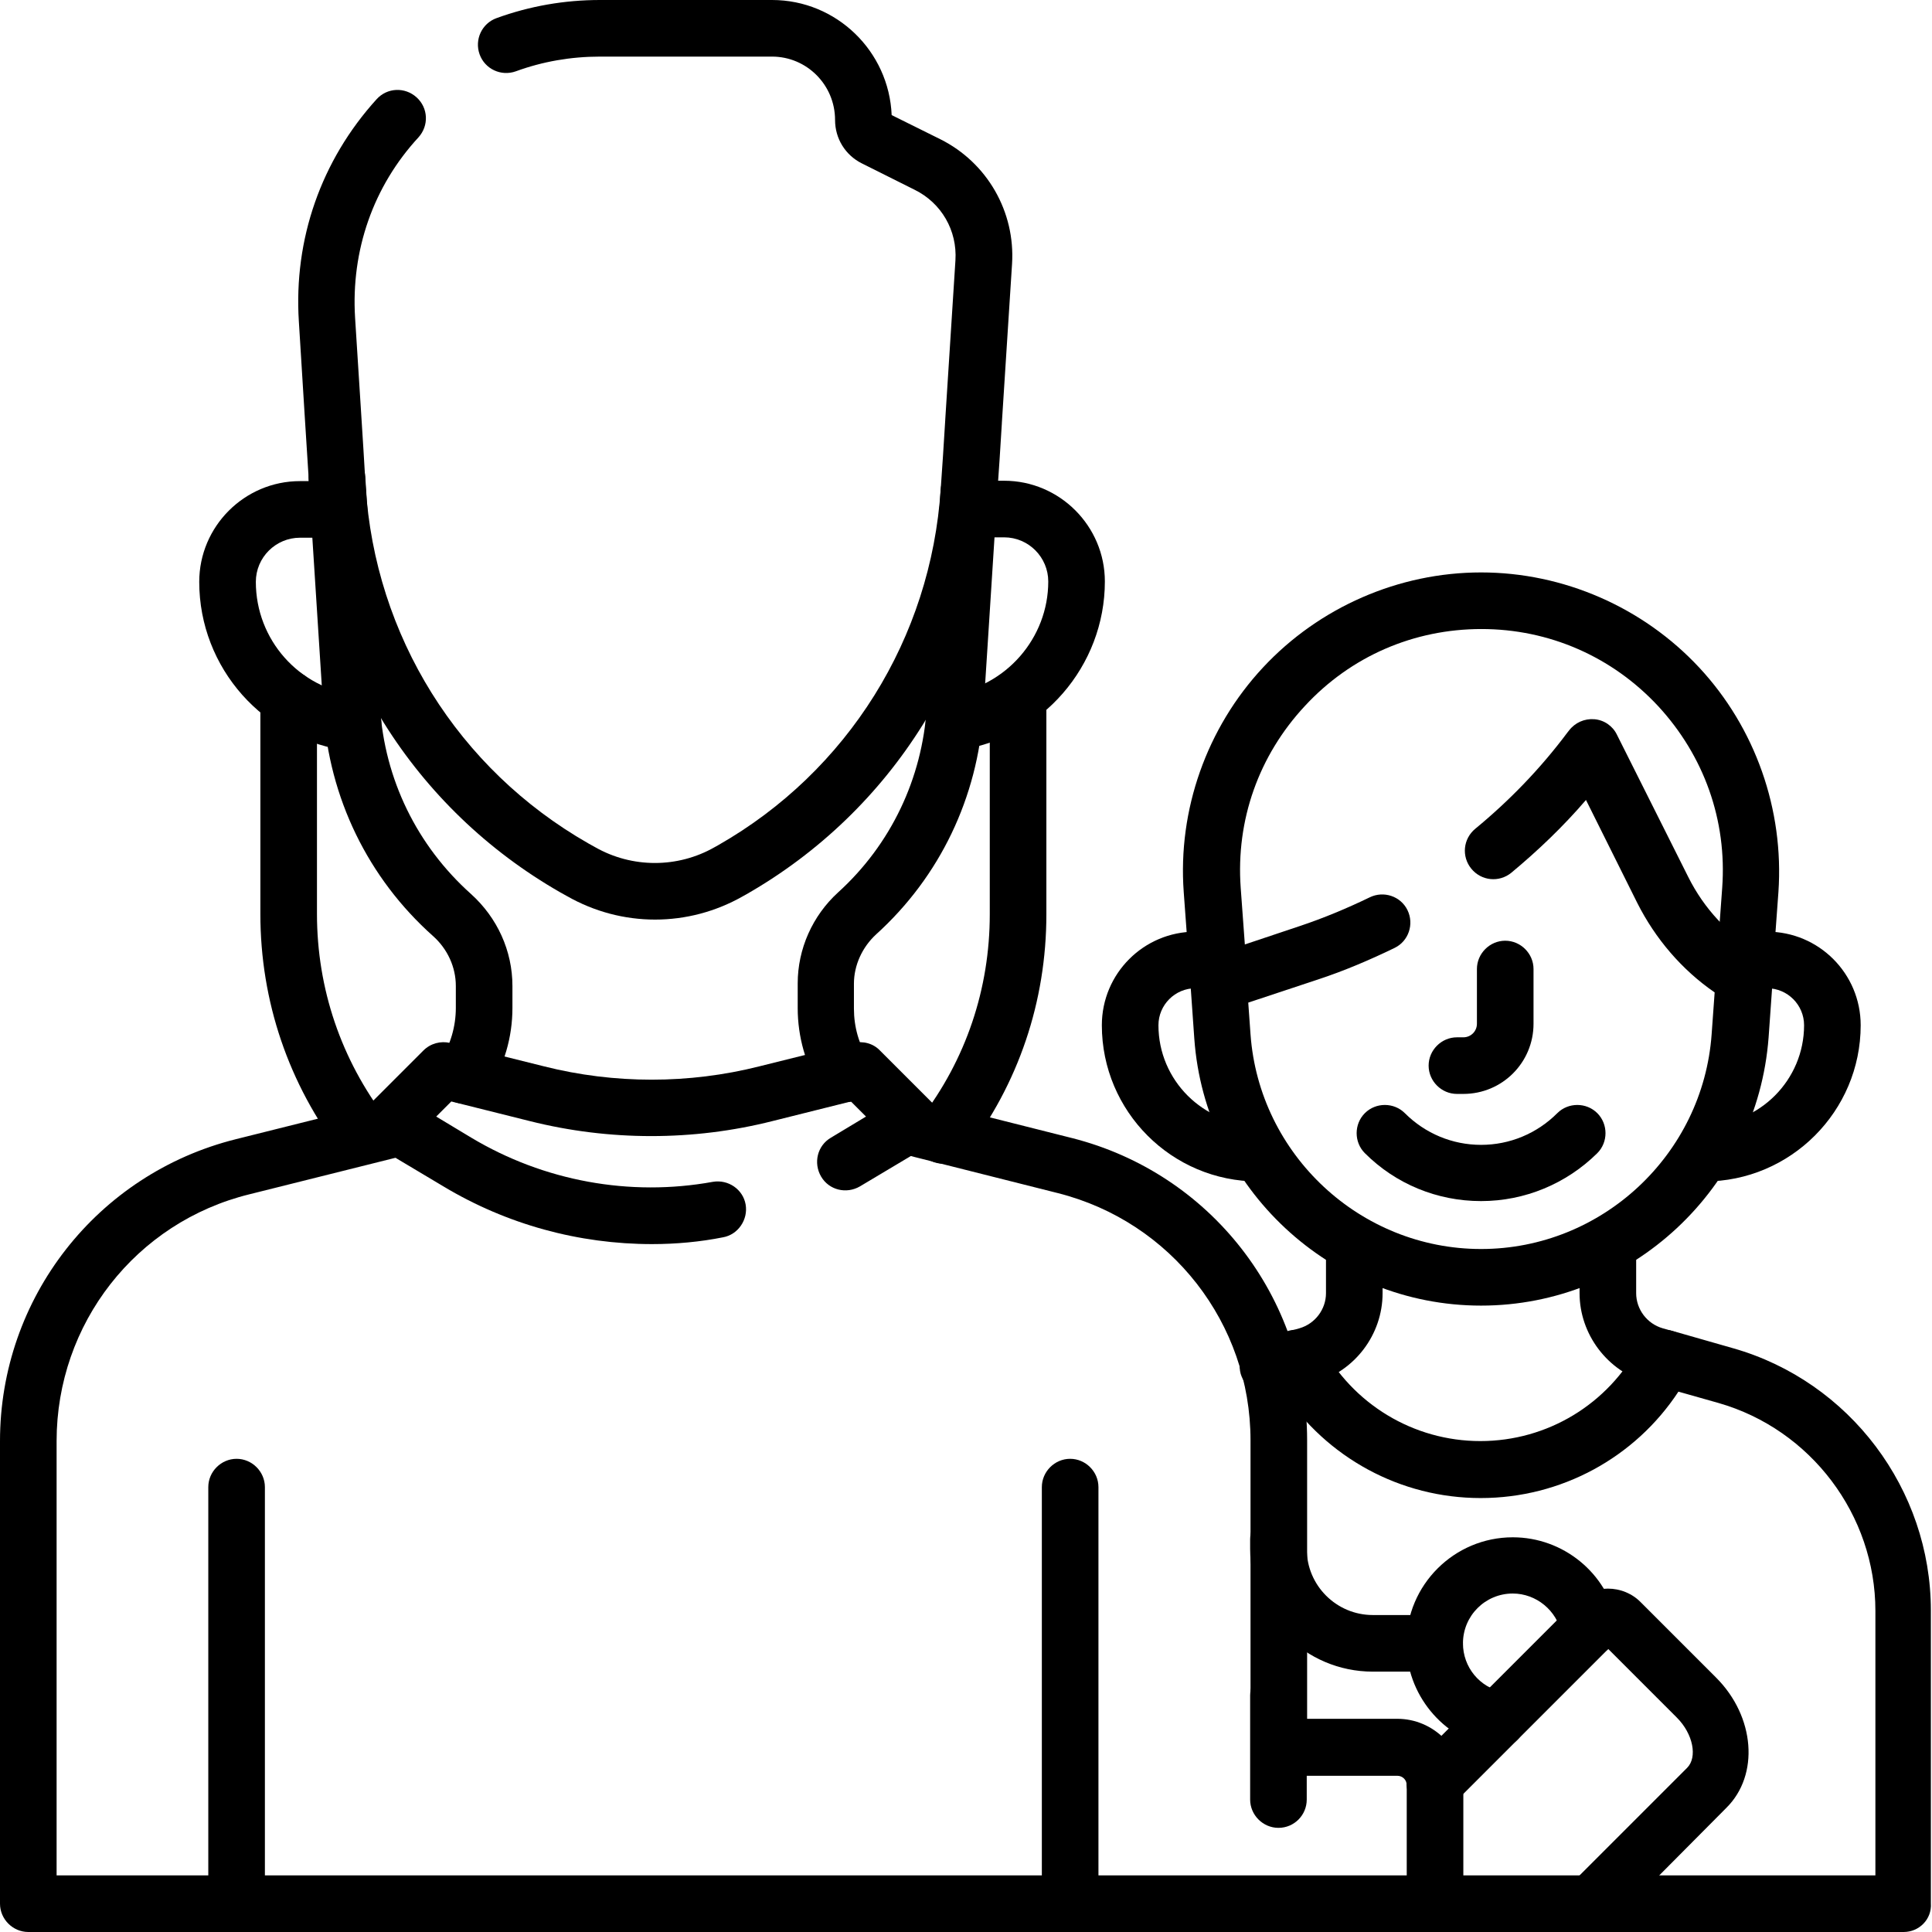
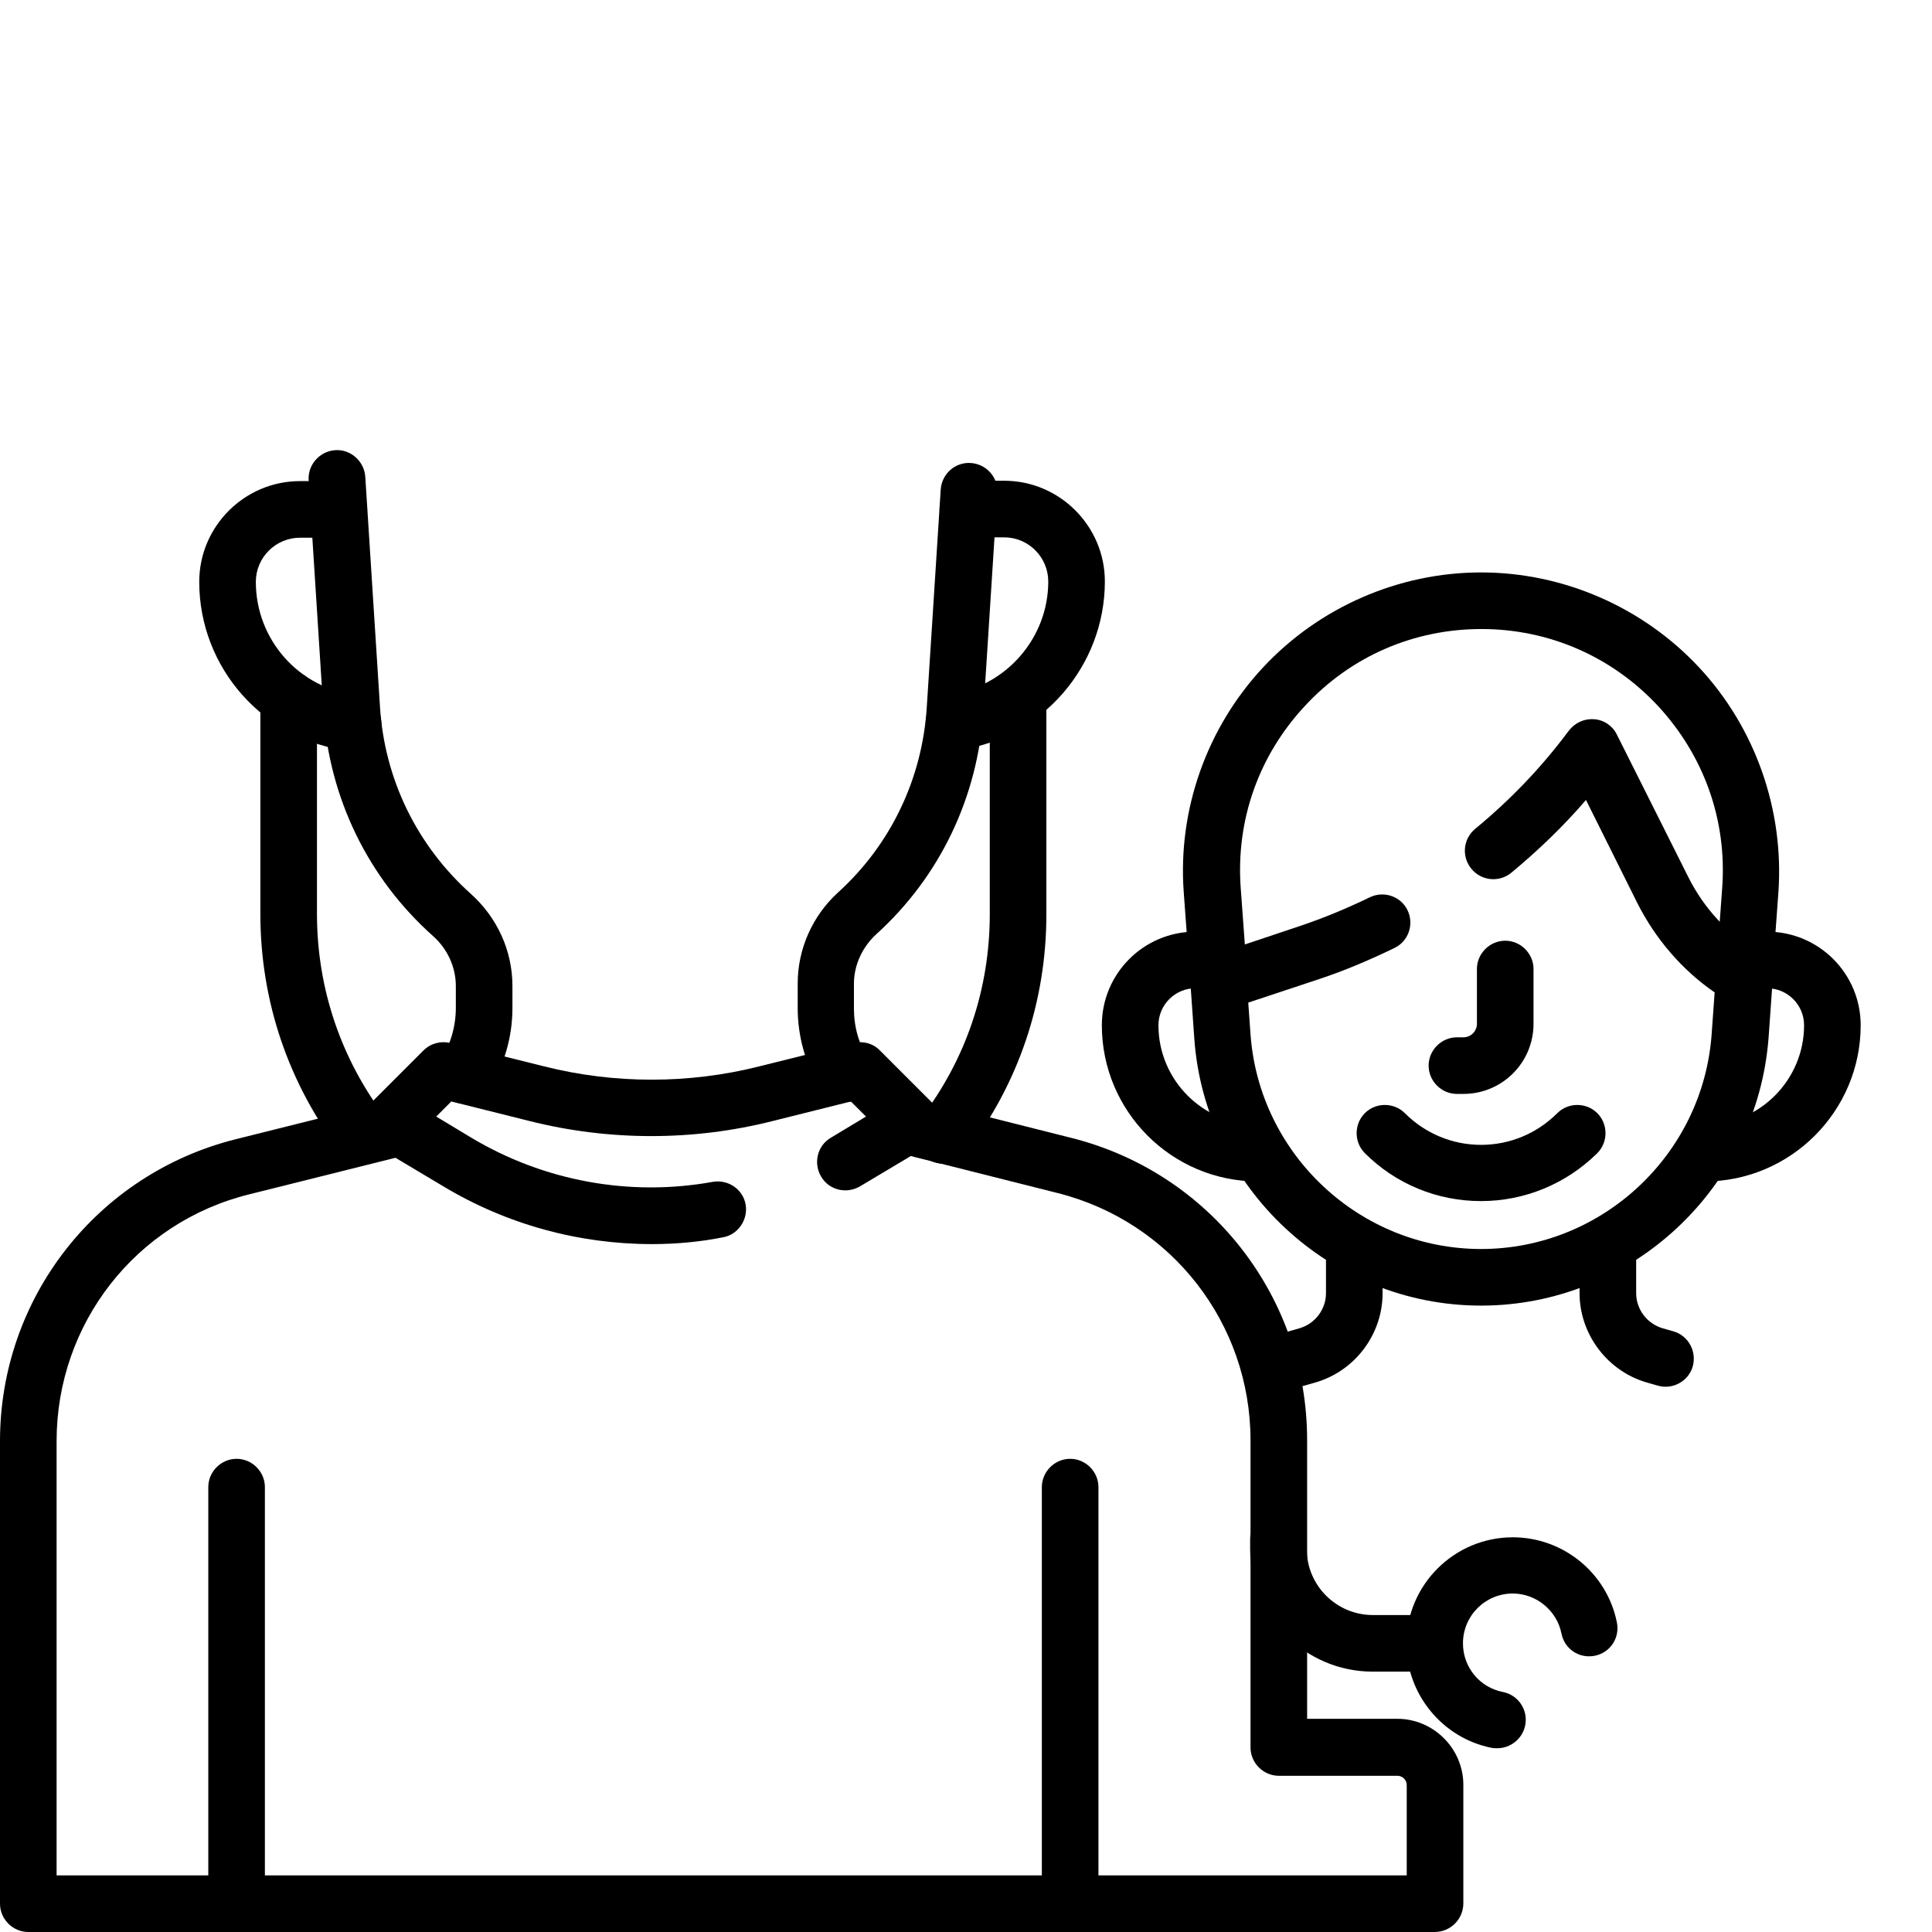
<svg xmlns="http://www.w3.org/2000/svg" version="1.1" id="Capa_1" x="0px" y="0px" viewBox="0 0 512 512" style="enable-background:new 0 0 512 512;" xml:space="preserve">
  <g>
    <path d="M380.2,443h-16.4c-17.9,0-32.5-14.6-32.5-32.5v-2.6c0-4.1,3.4-7.5,7.5-7.5s7.5,3.4,7.5,7.5v2.6c0,9.7,7.9,17.5,17.5,17.5   h16.4c4.1,0,7.5,3.4,7.5,7.5S384.4,443,380.2,443z" />
    <path d="M323,268c-3.9,0-7.2-3-7.5-7l-1.8-24.6c-1.6-21.8,6.1-43.5,21-59.5c14.9-16,36-25.2,57.8-25.2s42.9,9.2,57.8,25.2   c14.9,16,22.5,37.7,21,59.5l-1.7,23.3c-0.3,4.1-3.9,7.3-8,6.9c-4.1-0.3-7.2-3.9-6.9-8l1.7-23.3c1.3-17.9-4.8-35-17-48.2   c-12.2-13.1-28.9-20.4-46.8-20.4s-34.6,7.2-46.8,20.4c-12.2,13.1-18.3,30.2-17,48.2l1.8,24.6c0.3,4.1-2.8,7.7-6.9,8   C323.3,268,323.1,268,323,268z" />
    <path d="M387.8,289.9h-1.7c-4.1,0-7.5-3.4-7.5-7.5s3.4-7.5,7.5-7.5h1.7c2,0,3.6-1.6,3.6-3.6v-14.5c0-4.1,3.4-7.5,7.5-7.5   s7.5,3.4,7.5,7.5v14.5C406.4,281.6,398.1,289.9,387.8,289.9z" />
    <path d="M392.5,346c-39.8,0-73.2-31.1-76-70.8l-1-14.2c-0.2-3.4,1.9-6.6,5.1-7.6l23.9-8c6.3-2.1,12.5-4.7,18.5-7.6   c3.7-1.8,8.2-0.3,10,3.4c1.8,3.7,0.3,8.2-3.4,10c-6.6,3.2-13.4,6.1-20.4,8.4l-18.4,6.1l0.6,8.4c2.3,31.9,29.1,56.9,61.1,56.9   s58.8-25,61.1-56.9l0.8-11.1c-8.7-6-15.7-14.2-20.5-23.7l-13.6-27.3c-6,7-12.7,13.4-19.8,19.3c-3.2,2.6-7.9,2.2-10.6-1.1   c-2.6-3.2-2.2-7.9,1.1-10.6c9.1-7.5,17.3-16,24.4-25.5l0.4-0.5c1.6-2.1,4.1-3.2,6.7-3c2.6,0.2,4.9,1.8,6,4.1l18.9,37.7   c4.2,8.4,10.6,15.3,18.7,20c2.4,1.4,3.9,4.2,3.7,7l-1.1,15.5C465.7,314.9,432.3,346,392.5,346z" />
    <path d="M392.5,318.3c-11.6,0-22.6-4.5-30.8-12.7c-2.9-2.9-2.9-7.7,0-10.6c2.9-2.9,7.7-2.9,10.6,0c5.4,5.4,12.6,8.4,20.2,8.4   s14.8-3,20.2-8.4c2.9-2.9,7.7-2.9,10.6,0c2.9,2.9,2.9,7.7,0,10.6C415.1,313.7,404.1,318.3,392.5,318.3z" />
    <path d="M343.6,367.5c-3.3,0-6.3-2.1-7.2-5.4c-1.1-4,1.2-8.1,5.2-9.3l2.8-0.8c4.1-1.2,7-5,7-9.3v-12.9c0-4.1,3.4-7.5,7.5-7.5   s7.5,3.4,7.5,7.5v12.9c0,11-7.4,20.7-17.9,23.7l-2.8,0.8C345,367.4,344.3,367.5,343.6,367.5z" />
    <path d="M441.4,367.5c-0.7,0-1.4-0.1-2.1-0.3l-2.8-0.8c-10.5-3-17.9-12.8-17.9-23.7v-12.9c0-4.1,3.4-7.5,7.5-7.5s7.5,3.4,7.5,7.5   v12.9c0,4.3,2.9,8.1,7,9.3l2.8,0.8c4,1.1,6.3,5.3,5.2,9.3C447.7,365.3,444.7,367.5,441.4,367.5z" />
    <path d="M451.7,313.1c-4.1,0-7.5-3.4-7.5-7.5s3.4-7.5,7.5-7.5c14.6,0,26.4-11.9,26.4-26.4c0-5.4-4.4-9.8-9.8-9.8h-5.8   c-4.1,0-7.5-3.4-7.5-7.5s3.4-7.5,7.5-7.5h5.8c13.7,0,24.8,11.1,24.8,24.8C493.1,294.5,474.5,313.1,451.7,313.1z" />
    <path d="M333.4,313.1c-22.9,0-41.4-18.6-41.4-41.4c0-13.7,11.1-24.8,24.8-24.8h5.8c4.1,0,7.5,3.4,7.5,7.5s-3.4,7.5-7.5,7.5h-5.8   c-5.4,0-9.8,4.4-9.8,9.8c0,14.6,11.9,26.4,26.4,26.4c4.1,0,7.5,3.4,7.5,7.5S337.5,313.1,333.4,313.1z" />
    <path d="M380.2,512H7.5c-4.1,0-7.5-3.4-7.5-7.5V381.9c0-37.9,25.7-70.8,62.5-80l38.8-9.7c0.7-0.2,1.4-0.4,2-0.6   c3.9-1.3,8.2,0.8,9.5,4.7c1.3,3.9-0.8,8.2-4.7,9.5c-1.1,0.4-2.1,0.7-3.2,1l-38.8,9.7C36,323.9,15,350.8,15,381.9V497h357.8v-23.9   c0-1.4-1.1-2.5-2.5-2.5h-31.4c-4.1,0-7.5-3.4-7.5-7.5v-81.4c0-31-21-57.9-51-65.5l-38.1-9.6c-1.5-0.4-3-0.8-4.4-1.4   c-3.9-1.5-5.8-5.8-4.4-9.7c1.5-3.9,5.8-5.8,9.7-4.4c0.9,0.3,1.9,0.6,2.8,0.9l38.1,9.6c36.7,9.3,62.3,42.2,62.3,80v73.9h23.9   c9.6,0,17.5,7.9,17.5,17.5v31.4C387.8,508.6,384.4,512,380.2,512z" />
    <path d="M283.6,512c-4.1,0-7.5-3.4-7.5-7.5V394.1c0-4.1,3.4-7.5,7.5-7.5s7.5,3.4,7.5,7.5v110.4C291.1,508.6,287.8,512,283.6,512z" />
-     <path d="M338.8,484.4c-4.1,0-7.5-3.4-7.5-7.5v-27.6c0-4.1,3.4-7.5,7.5-7.5s7.5,3.4,7.5,7.5v27.6C346.3,481,343,484.4,338.8,484.4z" />
    <path d="M62.7,512c-4.1,0-7.5-3.4-7.5-7.5V394.1c0-4.1,3.4-7.5,7.5-7.5s7.5,3.4,7.5,7.5v110.4C70.2,508.6,66.9,512,62.7,512z" />
    <path d="M396.8,463.3c-0.5,0-1,0-1.5-0.1c-13.1-2.6-22.6-14.3-22.6-27.6c0-15.6,12.7-28.2,28.2-28.2c13.4,0,25,9.5,27.6,22.6   c0.8,4.1-1.8,8-5.9,8.8c-4.1,0.8-8-1.8-8.8-5.9c-1.2-6.1-6.7-10.6-12.9-10.6c-7.3,0-13.2,5.9-13.2,13.2c0,6.3,4.4,11.7,10.6,12.9   c4.1,0.8,6.7,4.8,5.9,8.8C403.5,460.8,400.3,463.3,396.8,463.3z" />
-     <path d="M504.5,512H380.2c-4.1,0-7.5-3.4-7.5-7.5s3.4-7.5,7.5-7.5H497v-70.1c0-25.4-17.1-48.1-41.6-55.1l-10.6-3   c-11.5,17.5-31.1,28.2-52.4,28.2c-21.3,0-40.8-10.7-52.4-28.2l-1.9,0.5c-4,1.1-8.1-1.2-9.3-5.2c-1.1-4,1.2-8.1,5.2-9.3l7.4-2.1   c3.4-1,7,0.6,8.7,3.7c8.3,15.7,24.5,25.5,42.2,25.5c17.8,0,33.9-9.8,42.2-25.5c1.7-3.1,5.3-4.7,8.7-3.7l16.1,4.6   c30.9,8.8,52.4,37.4,52.4,69.5v77.6C512,508.6,508.6,512,504.5,512z" />
-     <path d="M421.7,512c-1.9,0-3.8-0.7-5.3-2.2c-2.9-2.9-2.9-7.7,0-10.6l30.7-30.7c2.8-2.8,1.6-9-2.7-13.3L426.2,437l-40.7,40.7   c-2.9,2.9-7.7,2.9-10.6,0c-2.9-2.9-2.9-7.7,0-10.6l42.4-42.4c2.4-2.4,5.5-3.7,8.8-3.7c3.3,0,6.5,1.3,8.8,3.7l19.9,19.9   c10.3,10.3,11.5,25.8,2.7,34.5L427,509.8C425.5,511.3,423.6,512,421.7,512z" />
    <path d="M172.8,329.7c-19.4,0-38.5-5.2-55.3-15.3l-17.6-10.5c-2-1.2-3.3-3.2-3.6-5.5c-0.3-2.3,0.5-4.6,2.1-6.2l13.8-13.8   c1.9-1.9,4.6-2.6,7.1-2l24.9,6.2c18.6,4.7,38.4,4.7,57,0l24.9-6.2c2.6-0.6,5.3,0.1,7.1,2l13.8,13.8c1.6,1.6,2.4,3.9,2.1,6.2   s-1.6,4.3-3.6,5.5l-17.6,10.5c-3.6,2.1-8.2,1-10.3-2.6c-2.1-3.6-1-8.2,2.6-10.3l9.3-5.6l-4-4l-20.8,5.2c-21,5.3-43.2,5.3-64.3,0   l-20.8-5.2l-4,4l9.3,5.6c19.2,11.5,42,15.7,64,11.7c4.1-0.7,8,2,8.7,6s-2,8-6,8.7C185.6,329.1,179.2,329.7,172.8,329.7z" />
-     <path d="M173.6,243.7c-8.1,0-16.1-2.1-23.3-6.2l-1.8-1c-38.8-22.2-63.7-62-66.5-106.6c-0.8-12.3-1.7-27-2.8-44.7   c-1.4-21.8,5.9-42.7,20.6-58.9c2.8-3.1,7.5-3.3,10.6-0.5c3.1,2.8,3.3,7.5,0.5,10.6C98.9,49.4,93,66.4,94.1,84.2   c1.1,17.7,2.1,32.4,2.8,44.7c2.5,39.6,24.5,74.9,59,94.6l1.8,1c9.8,5.6,21.9,5.6,31.7,0l0.9-0.5c34.4-19.6,56.4-54.9,59-94.4   c0.4-5.6,0.8-11.6,1.2-18.3c0,0,0,0,0-0.1l2.7-42.2c0.5-7.9-3.7-15.2-10.8-18.7l-14-7c-4.4-2.2-7.1-6.6-7.1-11.5   c0-9.3-7.5-16.8-16.7-16.8H159c-7.7,0-15.2,1.3-22.3,3.9c-3.9,1.4-8.2-0.6-9.6-4.5c-1.4-3.9,0.6-8.2,4.5-9.6   c8.8-3.2,18-4.8,27.4-4.8h45.6c17.1,0,31,13.6,31.7,30.5l12.9,6.4c12.4,6.2,19.9,19.2,19,33.1l-2.7,42.1c0,0,0,0.1,0,0.1   c-0.4,6.7-0.8,12.8-1.2,18.3c-2.9,44.5-27.7,84.3-66.5,106.5l-0.9,0.5C189.7,241.6,181.7,243.7,173.6,243.7z" />
    <path d="M96.5,308.5c-2.2,0-4.5-1-6-2.9C76.5,287.3,69,265.4,69,242.2v-57c0-4.1,3.4-7.5,7.5-7.5s7.5,3.4,7.5,7.5v57   c0,19.8,6.4,38.6,18.4,54.3c2.5,3.3,1.9,8-1.4,10.5C99.7,308,98.1,308.5,96.5,308.5z" />
    <path d="M250,308.4c-1.6,0-3.2-0.5-4.6-1.5c-3.3-2.5-3.9-7.2-1.4-10.5c12-15.6,18.3-34.4,18.3-54.1v-57.6c0-4.1,3.4-7.5,7.5-7.5   s7.5,3.4,7.5,7.5v57.6c0,23.1-7.4,45-21.4,63.2C254.4,307.4,252.2,308.4,250,308.4z" />
    <path d="M223.9,292.1c-2.5,0-5-1.3-6.4-3.5c-4-6.4-6.1-13.9-6.1-21.4v-6.6c0-9.1,3.9-17.9,10.7-24.1c14-12.7,22.3-30.2,23.5-49   c0.1-1.1,1.6-25.3,3.3-51.5l0.4-6.3c0.3-4.1,3.8-7.3,8-7c4.1,0.3,7.3,3.8,7,8l-0.4,6.3c-1.7,26.3-3.2,50.5-3.3,51.5   c-1.5,22.8-11.5,43.8-28.4,59.1c-3.7,3.4-5.9,8.2-5.9,13.1v6.6c0,4.8,1.3,9.5,3.9,13.5c2.2,3.5,1.1,8.1-2.4,10.3   C226.6,291.8,225.2,292.1,223.9,292.1z" />
    <path d="M123.1,292.5c-1.4,0-2.8-0.4-4-1.2c-3.5-2.2-4.5-6.9-2.3-10.4c2.6-4.1,4-8.9,4-13.8v-5.8c0-5-2.2-9.8-6-13.2   c-17.3-15.4-27.6-36.7-29.1-59.8l-3.9-61c-0.3-4.1,2.9-7.7,7-8c4.1-0.3,7.7,2.9,8,7l3.9,61c1.2,19.2,9.8,36.8,24.1,49.6   c7,6.3,11,15.1,11,24.4v5.8c0,7.8-2.2,15.3-6.4,21.9C128,291.3,125.6,292.5,123.1,292.5z" />
    <path d="M93.5,199.1c-0.3,0-0.6,0-0.9-0.1c-22.7-2.7-39.8-22-39.8-44.8c0-14.7,12-26.7,26.7-26.7h10.3c4.1,0,7.5,3.4,7.5,7.5   s-3.4,7.5-7.5,7.5H79.5c-6.4,0-11.7,5.2-11.7,11.7c0,15.3,11.4,28.2,26.6,30c4.1,0.5,7.1,4.2,6.6,8.3   C100.5,196.3,97.3,199.1,93.5,199.1z" />
    <path d="M252.8,199c-3.7,0-6.9-2.7-7.4-6.5c-0.6-4.1,2.3-7.9,6.4-8.5c14.8-2.1,26-14.9,26-29.9c0-6.4-5.2-11.7-11.7-11.7h-9.6   c-4.1,0-7.5-3.4-7.5-7.5s3.4-7.5,7.5-7.5h9.6c14.7,0,26.7,12,26.7,26.7c0,22.4-16.7,41.7-38.9,44.7C253.5,199,253.2,199,252.8,199z   " />
  </g>
</svg>